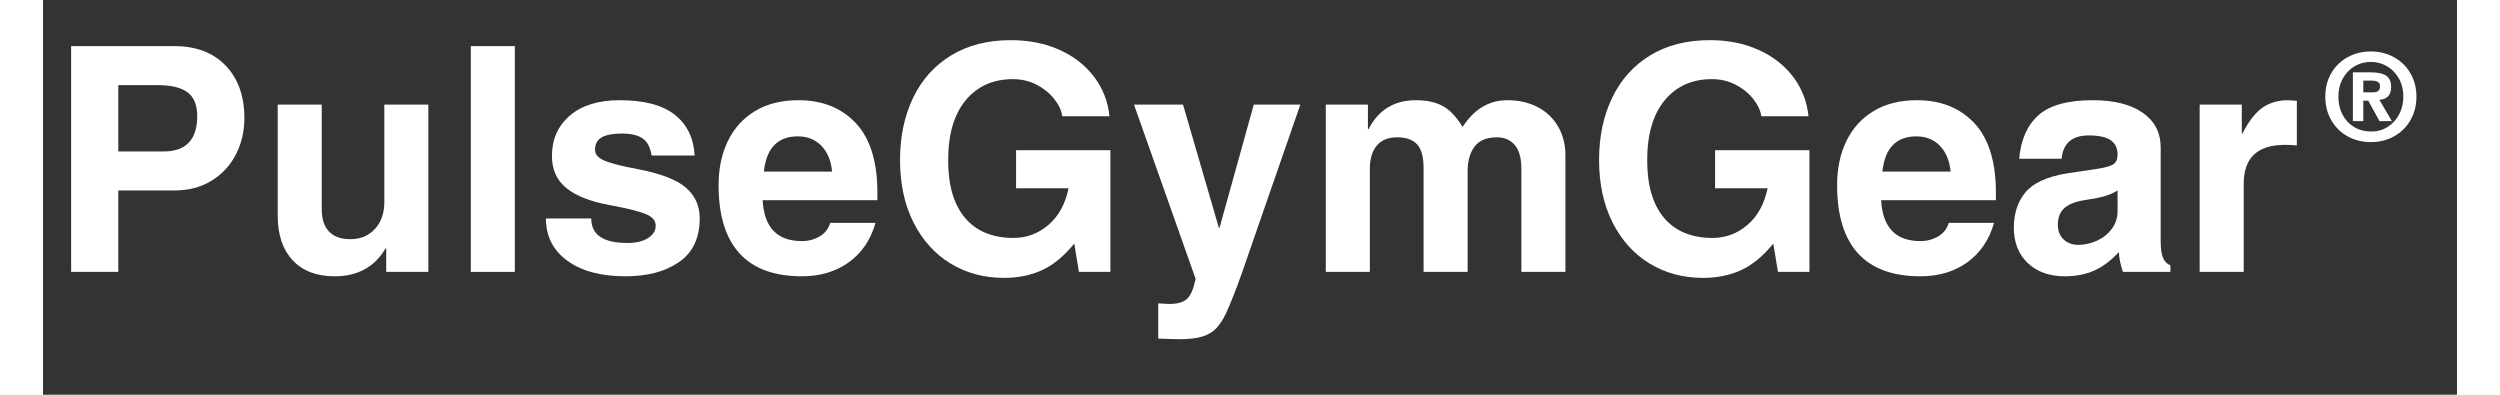
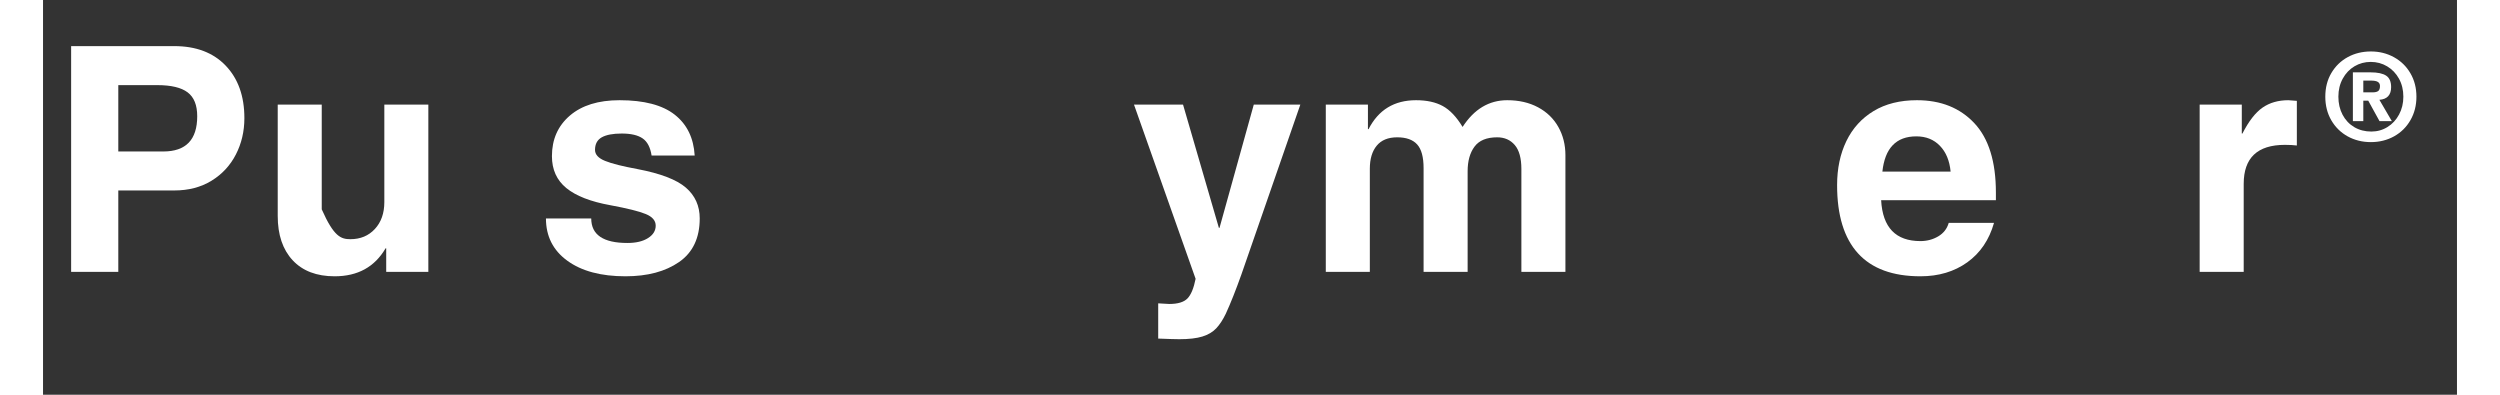
<svg xmlns="http://www.w3.org/2000/svg" version="1.0" preserveAspectRatio="xMidYMid meet" height="300" viewBox="0 0 1425.12 233.04" zoomAndPan="magnify" width="1900">
  <rect x="0" y="0" width="1425.12" height="233.04" fill="#333333" stroke="none" />
  <defs>
    <g />
    <clipPath id="33e1312190">
      <path clip-rule="nonzero" d="M 2.484 23 L 1335 23 L 1335 201 L 2.484 201 Z M 2.484 23" />
    </clipPath>
    <clipPath id="b577b8a4c7">
-       <path clip-rule="nonzero" d="M 503 0.184 L 629 0.184 L 629 142 L 503 142 Z M 503 0.184" />
-     </clipPath>
+       </clipPath>
    <clipPath id="416dba0332">
      <path clip-rule="nonzero" d="M 642 38 L 741 38 L 741 177.773 L 642 177.773 Z M 642 38" />
    </clipPath>
    <clipPath id="1bc4591307">
-       <path clip-rule="nonzero" d="M 916 0.184 L 1041 0.184 L 1041 142 L 916 142 Z M 916 0.184" />
-     </clipPath>
+       </clipPath>
    <clipPath id="3e3875cc40">
      <rect height="178" y="0" width="1333" x="0" />
    </clipPath>
  </defs>
  <g clip-path="url(#33e1312190)">
    <g transform="matrix(1, 0, 0, 1, 2, 23)">
      <g clip-path="url(#3e3875cc40)">
        <g fill-opacity="1" fill="#ffffff">
          <g transform="translate(0.485, 137.521)">
            <g>
              <path d="M 116.391 -90.781 C 116.391 -82.977 114.719 -75.828 111.375 -69.328 C 108.039 -62.836 103.25 -57.672 97 -53.828 C 90.75 -49.992 83.414 -48.078 75 -48.078 L 41.953 -48.078 L 41.953 0 L 14.109 0 L 14.109 -133.297 L 75 -133.297 C 87.875 -133.297 97.988 -129.457 105.344 -121.781 C 112.707 -114.102 116.391 -103.77 116.391 -90.781 Z M 88.547 -91.891 C 88.547 -98.453 86.656 -103.156 82.875 -106 C 79.102 -108.844 73.133 -110.266 64.969 -110.266 L 41.953 -110.266 L 41.953 -71.094 L 68.5 -71.094 C 81.863 -71.094 88.547 -78.023 88.547 -91.891 Z M 88.547 -91.891" />
            </g>
          </g>
        </g>
        <g fill-opacity="1" fill="#ffffff">
          <g transform="translate(124.309, 137.521)">
            <g>
-               <path d="M 55.141 -19.312 C 61.078 -19.312 65.898 -21.32 69.609 -25.344 C 73.328 -29.363 75.188 -34.656 75.188 -41.219 L 75.188 -98.766 L 101.172 -98.766 L 101.172 0 L 76.297 0 L 76.297 -13.922 L 75.922 -13.922 C 69.492 -2.91 59.473 2.594 45.859 2.594 C 35.211 2.594 26.945 -0.562 21.062 -6.875 C 15.188 -13.188 12.25 -21.91 12.25 -33.047 L 12.25 -98.766 L 38.234 -98.766 L 38.234 -36.938 C 38.234 -31.25 39.656 -26.891 42.5 -23.859 C 45.352 -20.828 49.566 -19.312 55.141 -19.312 Z M 55.141 -19.312" />
+               <path d="M 55.141 -19.312 C 61.078 -19.312 65.898 -21.32 69.609 -25.344 C 73.328 -29.363 75.188 -34.656 75.188 -41.219 L 75.188 -98.766 L 101.172 -98.766 L 101.172 0 L 76.297 0 L 76.297 -13.922 L 75.922 -13.922 C 69.492 -2.91 59.473 2.594 45.859 2.594 C 35.211 2.594 26.945 -0.562 21.062 -6.875 C 15.188 -13.188 12.25 -21.91 12.25 -33.047 L 12.25 -98.766 L 38.234 -98.766 L 38.234 -36.938 C 45.352 -20.828 49.566 -19.312 55.141 -19.312 Z M 55.141 -19.312" />
            </g>
          </g>
        </g>
        <g fill-opacity="1" fill="#ffffff">
          <g transform="translate(237.738, 137.521)">
            <g>
-               <path d="M 12.812 0 L 12.812 -133.297 L 38.797 -133.297 L 38.797 0 Z M 12.812 0" />
-             </g>
+               </g>
          </g>
        </g>
        <g fill-opacity="1" fill="#ffffff">
          <g transform="translate(289.347, 137.521)">
            <g>
              <path d="M 93.375 -68.688 L 67.938 -68.688 C 67.195 -73.508 65.438 -76.879 62.656 -78.797 C 59.875 -80.723 55.758 -81.688 50.312 -81.688 C 45.113 -81.688 41.18 -80.941 38.516 -79.453 C 35.859 -77.961 34.531 -75.488 34.531 -72.031 C 34.531 -69.301 36.508 -67.133 40.469 -65.531 C 44.426 -63.926 50.801 -62.316 59.594 -60.703 C 73.207 -58.109 82.734 -54.457 88.172 -49.75 C 93.617 -45.051 96.344 -38.988 96.344 -31.562 C 96.344 -20.051 92.289 -11.477 84.188 -5.844 C 76.082 -0.219 65.531 2.594 52.531 2.594 C 38.051 2.594 26.602 -0.469 18.188 -6.594 C 9.77 -12.719 5.562 -21.039 5.562 -31.562 L 32.297 -31.562 C 32.297 -21.906 39.414 -17.078 53.656 -17.078 C 58.727 -17.078 62.781 -18.035 65.812 -19.953 C 68.844 -21.867 70.359 -24.316 70.359 -27.297 C 70.359 -30.266 68.406 -32.551 64.5 -34.156 C 60.602 -35.77 53.645 -37.504 43.625 -39.359 C 31.988 -41.461 23.32 -44.832 17.625 -49.469 C 11.938 -54.113 9.094 -60.395 9.094 -68.312 C 9.094 -78.219 12.617 -86.203 19.672 -92.266 C 26.734 -98.328 36.516 -101.359 49.016 -101.359 C 63.492 -101.359 74.352 -98.508 81.594 -92.812 C 88.832 -87.125 92.758 -79.082 93.375 -68.688 Z M 93.375 -68.688" />
            </g>
          </g>
        </g>
        <g fill-opacity="1" fill="#ffffff">
          <g transform="translate(392.565, 137.521)">
            <g>
-               <path d="M 53.469 -18.188 C 57.301 -18.188 60.797 -19.113 63.953 -20.969 C 67.109 -22.832 69.18 -25.492 70.172 -28.953 L 96.906 -28.953 C 94.062 -18.93 88.801 -11.164 81.125 -5.656 C 73.445 -0.156 64.227 2.594 53.469 2.594 C 37.125 2.594 24.836 -1.922 16.609 -10.953 C 8.379 -19.984 4.266 -33.41 4.266 -51.234 C 4.266 -61.016 6.086 -69.676 9.734 -77.219 C 13.391 -84.77 18.742 -90.68 25.797 -94.953 C 32.859 -99.223 41.398 -101.359 51.422 -101.359 C 65.523 -101.359 76.816 -96.836 85.297 -87.797 C 93.773 -78.766 98.016 -65.094 98.016 -46.781 L 98.016 -42.328 L 30.266 -42.328 C 31.129 -26.234 38.863 -18.188 53.469 -18.188 Z M 51.047 -80.016 C 39.172 -80.016 32.488 -73.082 31 -59.219 L 71.281 -59.219 C 70.664 -65.656 68.562 -70.727 64.969 -74.438 C 61.383 -78.156 56.742 -80.016 51.047 -80.016 Z M 51.047 -80.016" />
-             </g>
+               </g>
          </g>
        </g>
        <g clip-path="url(#b577b8a4c7)">
          <g fill-opacity="1" fill="#ffffff">
            <g transform="translate(495.782, 137.521)">
              <g>
                <path d="M 131.812 -91.891 L 103.953 -91.891 C 103.461 -95.359 101.852 -98.789 99.125 -102.188 C 96.406 -105.594 92.941 -108.379 88.734 -110.547 C 84.523 -112.711 79.883 -113.797 74.812 -113.797 C 63.051 -113.797 53.738 -109.617 46.875 -101.266 C 40.008 -92.91 36.578 -81.125 36.578 -65.906 C 36.578 -51.051 39.914 -39.691 46.594 -31.828 C 53.281 -23.973 62.812 -20.047 75.188 -20.047 C 82.852 -20.047 89.688 -22.582 95.688 -27.656 C 101.695 -32.727 105.691 -39.969 107.672 -49.375 L 76.672 -49.375 L 76.672 -71.844 L 132.359 -71.844 L 132.359 0 L 113.797 0 L 111.016 -16.703 C 104.953 -9.273 98.609 -4.047 91.984 -1.016 C 85.359 2.016 77.898 3.531 69.609 3.531 C 57.859 3.531 47.344 0.719 38.062 -4.906 C 28.781 -10.539 21.477 -18.617 16.156 -29.141 C 10.832 -39.66 8.172 -51.977 8.172 -66.094 C 8.172 -79.82 10.738 -92.039 15.875 -102.75 C 21.008 -113.457 28.492 -121.812 38.328 -127.812 C 48.172 -133.812 59.898 -136.812 73.516 -136.812 C 84.285 -136.812 93.906 -134.895 102.375 -131.062 C 110.852 -127.227 117.66 -121.906 122.797 -115.094 C 127.93 -108.289 130.938 -100.555 131.812 -91.891 Z M 131.812 -91.891" />
              </g>
            </g>
          </g>
        </g>
        <g clip-path="url(#416dba0332)">
          <g fill-opacity="1" fill="#ffffff">
            <g transform="translate(640.213, 137.521)">
              <g>
                <path d="M 52.344 -25.984 L 72.578 -98.766 L 100.062 -98.766 L 65.344 1.297 C 62 10.703 58.906 18.5 56.062 24.688 C 54.332 28.281 52.445 31.16 50.406 33.328 C 48.363 35.492 45.641 37.102 42.234 38.156 C 38.828 39.207 34.281 39.734 28.594 39.734 C 26.488 39.734 22.344 39.609 16.156 39.359 L 16.156 18.562 L 22.641 18.938 C 27.723 18.938 31.316 17.852 33.422 15.688 C 35.523 13.52 37.129 9.648 38.234 4.078 L 1.859 -98.766 L 30.812 -98.766 L 51.984 -25.984 Z M 52.344 -25.984" />
              </g>
            </g>
          </g>
        </g>
        <g fill-opacity="1" fill="#ffffff">
          <g transform="translate(743.431, 137.521)">
            <g>
              <path d="M 92.641 -85.578 C 99.441 -96.098 108.227 -101.359 119 -101.359 C 125.926 -101.359 131.988 -99.961 137.188 -97.172 C 142.383 -94.391 146.375 -90.523 149.156 -85.578 C 151.945 -80.629 153.344 -75.062 153.344 -68.875 L 153.344 0 L 127.344 0 L 127.344 -60.703 C 127.344 -67.141 126.039 -71.875 123.438 -74.906 C 120.844 -77.938 117.383 -79.453 113.062 -79.453 C 106.863 -79.453 102.406 -77.625 99.688 -73.969 C 96.969 -70.32 95.609 -65.469 95.609 -59.406 L 95.609 0 L 69.609 0 L 69.609 -61.266 C 69.609 -67.816 68.336 -72.484 65.797 -75.266 C 63.266 -78.055 59.336 -79.453 54.016 -79.453 C 48.691 -79.453 44.672 -77.812 41.953 -74.531 C 39.234 -71.25 37.875 -66.703 37.875 -60.891 L 37.875 0 L 11.875 0 L 11.875 -98.766 L 36.75 -98.766 L 36.75 -84.281 L 37.125 -84.281 C 42.945 -95.664 52.289 -101.359 65.156 -101.359 C 71.469 -101.359 76.727 -100.211 80.938 -97.922 C 85.145 -95.629 89.047 -91.516 92.641 -85.578 Z M 92.641 -85.578" />
            </g>
          </g>
        </g>
        <g clip-path="url(#1bc4591307)">
          <g fill-opacity="1" fill="#ffffff">
            <g transform="translate(908.468, 137.521)">
              <g>
                <path d="M 131.812 -91.891 L 103.953 -91.891 C 103.461 -95.359 101.852 -98.789 99.125 -102.188 C 96.406 -105.594 92.941 -108.379 88.734 -110.547 C 84.523 -112.711 79.883 -113.797 74.812 -113.797 C 63.051 -113.797 53.738 -109.617 46.875 -101.266 C 40.008 -92.91 36.578 -81.125 36.578 -65.906 C 36.578 -51.051 39.914 -39.691 46.594 -31.828 C 53.281 -23.973 62.812 -20.047 75.188 -20.047 C 82.852 -20.047 89.688 -22.582 95.688 -27.656 C 101.695 -32.727 105.691 -39.969 107.672 -49.375 L 76.672 -49.375 L 76.672 -71.844 L 132.359 -71.844 L 132.359 0 L 113.797 0 L 111.016 -16.703 C 104.953 -9.273 98.609 -4.047 91.984 -1.016 C 85.359 2.016 77.898 3.531 69.609 3.531 C 57.859 3.531 47.344 0.719 38.062 -4.906 C 28.781 -10.539 21.477 -18.617 16.156 -29.141 C 10.832 -39.66 8.172 -51.977 8.172 -66.094 C 8.172 -79.82 10.738 -92.039 15.875 -102.75 C 21.008 -113.457 28.492 -121.812 38.328 -127.812 C 48.172 -133.812 59.898 -136.812 73.516 -136.812 C 84.285 -136.812 93.906 -134.895 102.375 -131.062 C 110.852 -127.227 117.66 -121.906 122.797 -115.094 C 127.93 -108.289 130.938 -100.555 131.812 -91.891 Z M 131.812 -91.891" />
              </g>
            </g>
          </g>
        </g>
        <g fill-opacity="1" fill="#ffffff">
          <g transform="translate(1052.899, 137.521)">
            <g>
              <path d="M 53.469 -18.188 C 57.301 -18.188 60.797 -19.113 63.953 -20.969 C 67.109 -22.832 69.18 -25.492 70.172 -28.953 L 96.906 -28.953 C 94.062 -18.93 88.801 -11.164 81.125 -5.656 C 73.445 -0.156 64.227 2.594 53.469 2.594 C 37.125 2.594 24.836 -1.922 16.609 -10.953 C 8.379 -19.984 4.266 -33.41 4.266 -51.234 C 4.266 -61.016 6.086 -69.676 9.734 -77.219 C 13.391 -84.77 18.742 -90.68 25.797 -94.953 C 32.859 -99.223 41.398 -101.359 51.422 -101.359 C 65.523 -101.359 76.816 -96.836 85.297 -87.797 C 93.773 -78.766 98.016 -65.094 98.016 -46.781 L 98.016 -42.328 L 30.266 -42.328 C 31.129 -26.234 38.863 -18.188 53.469 -18.188 Z M 51.047 -80.016 C 39.172 -80.016 32.488 -73.082 31 -59.219 L 71.281 -59.219 C 70.664 -65.656 68.562 -70.727 64.969 -74.438 C 61.383 -78.156 56.742 -80.016 51.047 -80.016 Z M 51.047 -80.016" />
            </g>
          </g>
        </g>
        <g fill-opacity="1" fill="#ffffff">
          <g transform="translate(1156.117, 137.521)">
            <g>
-               <path d="M 97.828 -3.906 L 97.828 0 L 69.797 0 C 68.316 -4.332 67.516 -8.234 67.391 -11.703 C 62.68 -6.617 57.789 -2.961 52.719 -0.734 C 47.645 1.484 41.891 2.594 35.453 2.594 C 26.422 2.594 19.148 -0.004 13.641 -5.203 C 8.141 -10.398 5.391 -17.391 5.391 -26.172 C 5.391 -34.461 7.645 -41.363 12.156 -46.875 C 16.676 -52.383 24.754 -56.129 36.391 -58.109 L 54.953 -60.891 C 59.648 -61.629 62.77 -62.555 64.312 -63.672 C 65.863 -64.785 66.641 -66.645 66.641 -69.25 C 66.641 -72.957 65.305 -75.77 62.641 -77.688 C 59.984 -79.602 55.625 -80.562 49.562 -80.562 C 39.789 -80.562 34.469 -75.984 33.594 -66.828 L 8.547 -66.828 C 9.535 -78.086 13.336 -86.656 19.953 -92.531 C 26.578 -98.414 37.254 -101.359 51.984 -101.359 C 64.609 -101.359 74.445 -98.883 81.5 -93.938 C 88.551 -88.988 92.078 -82.18 92.078 -73.516 L 92.078 -18.375 C 92.078 -13.801 92.539 -10.43 93.469 -8.266 C 94.395 -6.098 95.848 -4.645 97.828 -3.906 Z M 66.641 -35.828 L 66.641 -48.078 C 64.41 -46.711 61.992 -45.629 59.391 -44.828 C 56.797 -44.023 53.023 -43.254 48.078 -42.516 C 42.516 -41.766 38.336 -40.242 35.547 -37.953 C 32.766 -35.672 31.375 -32.301 31.375 -27.844 C 31.375 -24.258 32.488 -21.383 34.719 -19.219 C 36.945 -17.051 39.852 -15.969 43.438 -15.969 C 47.27 -15.969 50.984 -16.801 54.578 -18.469 C 58.172 -20.145 61.078 -22.5 63.297 -25.531 C 65.523 -28.562 66.641 -31.992 66.641 -35.828 Z M 66.641 -35.828" />
-             </g>
+               </g>
          </g>
        </g>
        <g fill-opacity="1" fill="#ffffff">
          <g transform="translate(1259.335, 137.521)">
            <g>
              <path d="M 69.25 -100.984 L 69.25 -74.625 C 67.27 -74.875 64.914 -75 62.188 -75 C 45.977 -75 37.875 -67.328 37.875 -51.984 L 37.875 0 L 11.875 0 L 11.875 -98.766 L 36.75 -98.766 L 36.75 -81.688 L 37.125 -81.688 C 40.844 -88.988 44.805 -94.094 49.016 -97 C 53.223 -99.906 58.297 -101.359 64.234 -101.359 C 64.848 -101.359 66.52 -101.234 69.25 -100.984 Z M 69.25 -100.984" />
            </g>
          </g>
        </g>
      </g>
    </g>
  </g>
  <g fill-opacity="1" fill="#ffffff">
    <g transform="translate(1348.166, 82.553)">
      <g>
        <path d="M 26.125 1.344 C 21.07 1.344 16.504 0.211 12.422 -2.047 C 8.336 -4.316 5.113 -7.488 2.75 -11.562 C 0.395 -15.645 -0.781 -20.285 -0.781 -25.484 C -0.781 -30.766 0.41 -35.422 2.797 -39.453 C 5.18 -43.492 8.41 -46.625 12.484 -48.844 C 16.566 -51.062 21.113 -52.172 26.125 -52.172 C 31.125 -52.172 35.676 -51.035 39.781 -48.766 C 43.883 -46.504 47.113 -43.344 49.469 -39.281 C 51.832 -35.227 53.016 -30.629 53.016 -25.484 C 53.016 -20.336 51.844 -15.723 49.5 -11.641 C 47.164 -7.555 43.945 -4.367 39.844 -2.078 C 35.738 0.203 31.164 1.344 26.125 1.344 Z M 45.297 -25.484 C 45.297 -29.441 44.438 -32.977 42.719 -36.094 C 41 -39.207 38.676 -41.633 35.75 -43.375 C 32.82 -45.125 29.586 -46 26.047 -46 C 22.555 -46 19.359 -45.141 16.453 -43.422 C 13.555 -41.703 11.242 -39.27 9.516 -36.125 C 7.797 -32.988 6.938 -29.441 6.938 -25.484 C 6.938 -21.516 7.758 -17.961 9.406 -14.828 C 11.062 -11.691 13.363 -9.25 16.312 -7.5 C 19.258 -5.758 22.625 -4.891 26.406 -4.891 C 29.895 -4.891 33.078 -5.785 35.953 -7.578 C 38.836 -9.367 41.113 -11.832 42.781 -14.969 C 44.457 -18.102 45.297 -21.609 45.297 -25.484 Z M 38.078 -31.141 C 38.078 -28.785 37.488 -26.984 36.312 -25.734 C 35.133 -24.484 33.41 -23.785 31.141 -23.641 L 38.5 -11.047 L 31.219 -11.047 L 24.562 -23.141 L 21.656 -23.141 L 21.656 -11.047 L 15.5 -11.047 L 15.5 -39.844 L 25.906 -39.844 C 30.102 -39.844 33.18 -39.191 35.141 -37.891 C 37.098 -36.598 38.078 -34.348 38.078 -31.141 Z M 31.5 -31.781 C 31.5 -32.863 31.082 -33.664 30.25 -34.188 C 29.426 -34.707 28.098 -34.969 26.266 -34.969 L 21.656 -34.969 L 21.656 -28.031 L 27.188 -28.031 C 28.645 -28.031 29.727 -28.289 30.438 -28.812 C 31.145 -29.332 31.5 -30.32 31.5 -31.781 Z M 31.5 -31.781" />
      </g>
    </g>
  </g>
</svg>